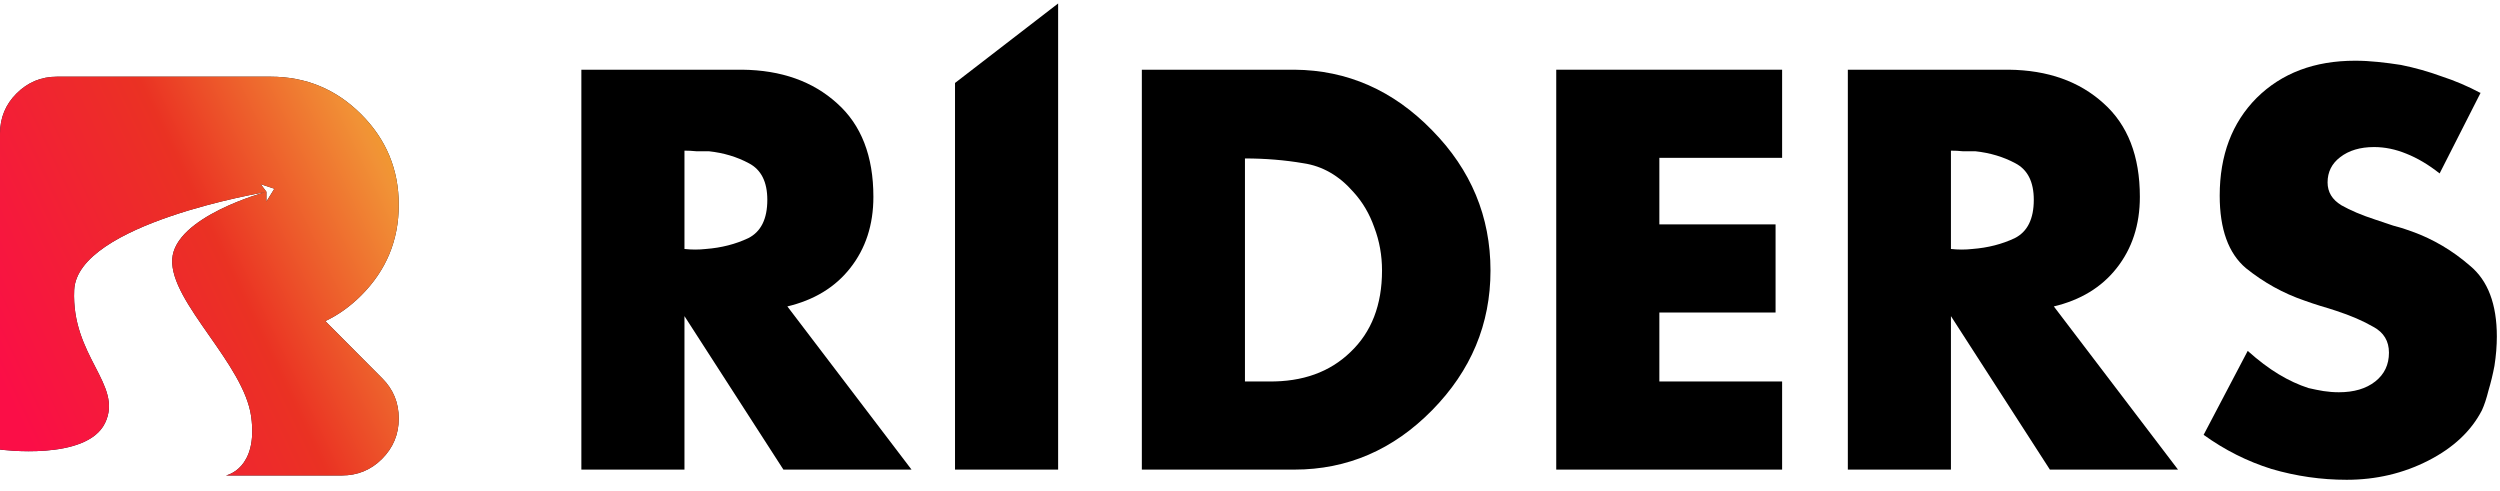
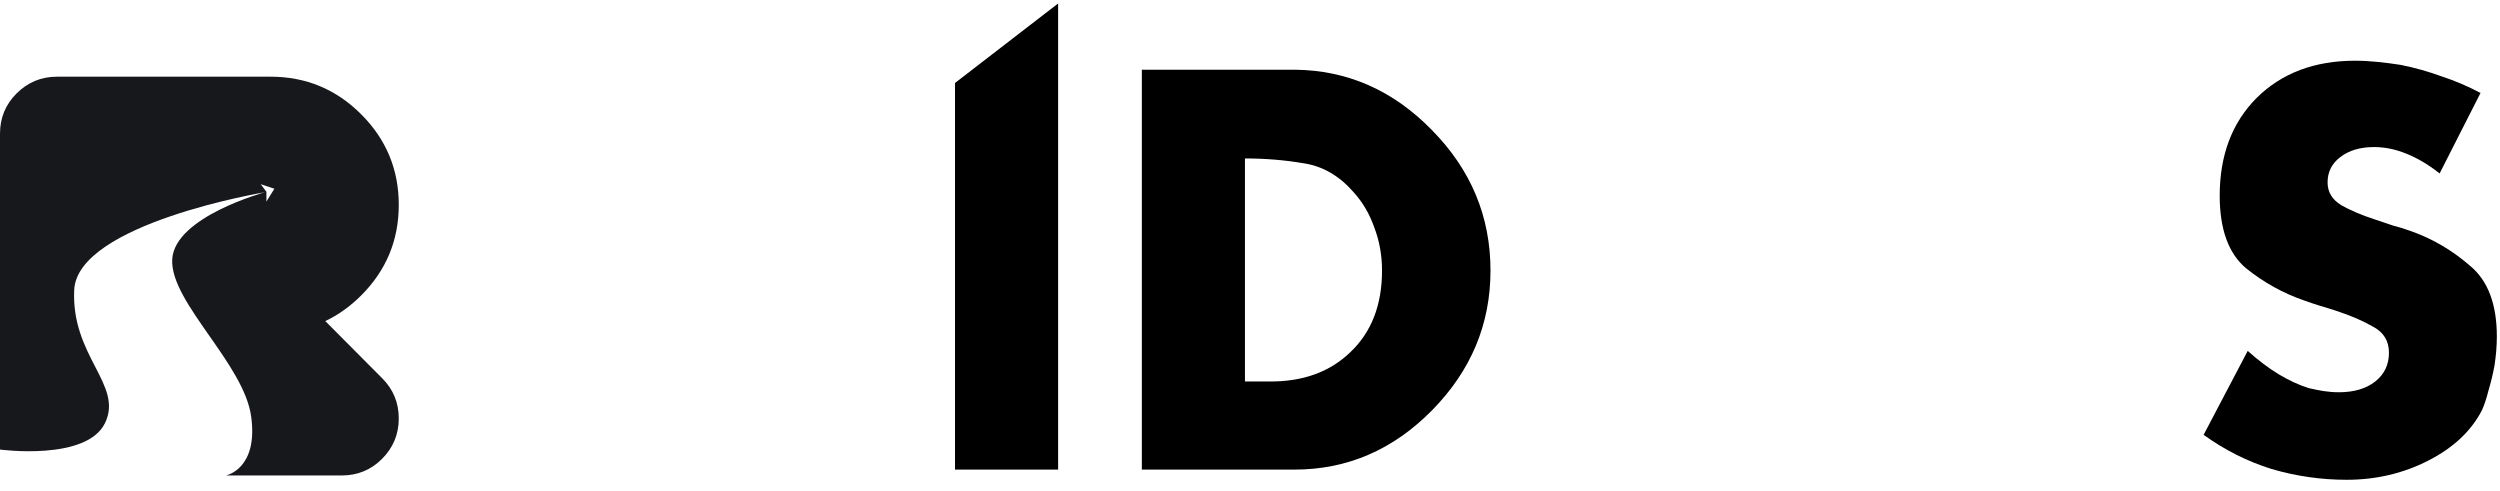
<svg xmlns="http://www.w3.org/2000/svg" width="163" height="32" viewBox="0 0 163 32" fill="none">
-   <path d="M51.311 19.946L59.432 30.618H51.078L44.627 20.611V30.618H37.905V4.545H48.397C50.935 4.572 52.995 5.301 54.575 6.734C56.155 8.142 56.945 10.174 56.945 12.832C56.945 14.656 56.44 16.207 55.43 17.484C54.446 18.735 53.072 19.569 51.311 19.985V19.946ZM44.627 16.233C44.861 16.259 45.094 16.272 45.327 16.272C45.56 16.272 45.793 16.259 46.026 16.233C47.036 16.155 47.956 15.92 48.785 15.529C49.614 15.112 50.029 14.278 50.029 13.028C50.029 11.855 49.627 11.06 48.824 10.643C48.047 10.226 47.179 9.966 46.221 9.862C45.935 9.862 45.663 9.862 45.404 9.862C45.145 9.835 44.886 9.822 44.627 9.822V16.233Z" fill="black" />
  <path d="M68.99 0.226V30.618H62.267V5.409L68.99 0.226Z" fill="black" />
  <path d="M74.448 30.618V4.545H84.396C87.842 4.572 90.834 5.887 93.372 8.493C95.911 11.073 97.18 14.122 97.18 17.64C97.18 21.132 95.911 24.168 93.372 26.748C90.834 29.328 87.842 30.618 84.396 30.618H74.448ZM81.171 24.872H82.725C84.927 24.898 86.702 24.259 88.049 22.956C89.422 21.653 90.108 19.881 90.108 17.64C90.108 16.65 89.94 15.712 89.603 14.826C89.292 13.94 88.839 13.171 88.243 12.52C87.311 11.451 86.222 10.826 84.979 10.643C83.761 10.435 82.492 10.331 81.171 10.331V24.872Z" fill="black" />
-   <path d="M116.194 10.291H108.19V14.63H115.767V20.376H108.19V24.872H116.194V30.618H101.467V4.545H116.194V10.291Z" fill="black" />
-   <path d="M133.885 19.946L142.006 30.618H133.652L127.201 20.611V30.618H120.479V4.545H130.971C133.509 4.572 135.569 5.301 137.149 6.734C138.729 8.142 139.519 10.174 139.519 12.832C139.519 14.656 139.014 16.207 138.004 17.484C137.02 18.735 135.647 19.569 133.885 19.985V19.946ZM127.201 16.233C127.435 16.259 127.668 16.272 127.901 16.272C128.134 16.272 128.367 16.259 128.6 16.233C129.611 16.155 130.53 15.92 131.359 15.529C132.188 15.112 132.603 14.278 132.603 13.028C132.603 11.855 132.201 11.06 131.398 10.643C130.621 10.226 129.753 9.966 128.795 9.862C128.51 9.862 128.238 9.862 127.979 9.862C127.719 9.835 127.46 9.822 127.201 9.822V16.233Z" fill="black" />
  <path d="M161.745 6.031L159.063 11.308C158.338 10.735 157.613 10.305 156.887 10.018C156.188 9.731 155.488 9.588 154.789 9.588C153.882 9.588 153.144 9.809 152.574 10.252C152.03 10.669 151.758 11.217 151.758 11.894C151.758 12.52 152.056 13.015 152.652 13.38C153.248 13.718 153.986 14.031 154.867 14.318C155.255 14.448 155.644 14.578 156.032 14.709C156.447 14.813 156.861 14.943 157.276 15.099C158.649 15.595 159.905 16.337 161.045 17.328C162.211 18.292 162.794 19.829 162.794 21.94C162.794 22.227 162.781 22.539 162.755 22.878C162.729 23.191 162.69 23.517 162.638 23.855C162.535 24.402 162.405 24.937 162.25 25.458C162.12 25.979 161.978 26.409 161.822 26.748C161.123 28.103 159.957 29.197 158.325 30.031C156.693 30.865 154.919 31.282 153.002 31.282C151.344 31.282 149.712 31.048 148.105 30.578C146.525 30.083 145.049 29.341 143.676 28.351L146.551 22.878C147.25 23.503 147.924 24.012 148.572 24.402C149.219 24.793 149.867 25.093 150.515 25.302C150.851 25.38 151.175 25.445 151.486 25.497C151.823 25.549 152.16 25.575 152.496 25.575C153.481 25.575 154.271 25.341 154.867 24.872C155.463 24.402 155.76 23.777 155.76 22.995C155.76 22.24 155.424 21.679 154.75 21.314C154.077 20.924 153.261 20.572 152.302 20.259C151.991 20.155 151.654 20.051 151.292 19.946C150.955 19.842 150.605 19.725 150.243 19.595C148.87 19.125 147.6 18.422 146.434 17.484C145.295 16.52 144.725 14.943 144.725 12.754C144.725 10.122 145.528 7.998 147.134 6.383C148.766 4.767 150.903 3.959 153.546 3.959C154.038 3.959 154.53 3.985 155.022 4.037C155.54 4.089 156.045 4.155 156.538 4.233C157.444 4.415 158.325 4.663 159.18 4.975C160.061 5.262 160.916 5.627 161.745 6.07V6.031Z" fill="black" />
  <path fill-rule="evenodd" clip-rule="evenodd" d="M16.374 27.144C16.856 30.599 14.727 31 14.727 31H22.286C23.313 31 24.186 30.641 24.904 29.923C25.635 29.192 26 28.313 26 27.286C26 26.258 25.641 25.385 24.923 24.667L21.209 20.934C22.05 20.538 22.831 19.981 23.549 19.263C25.183 17.629 26 15.66 26 13.357C26 11.054 25.183 9.086 23.549 7.451C21.914 5.817 19.946 5 17.643 5H3.714C2.687 5 1.808 5.365 1.077 6.096C0.359 6.814 0 7.687 0 8.714V27.286L1.79211e-05 29.311C1.79211e-05 29.311 5.639 30.074 6.847 27.583C7.455 26.33 6.893 25.241 6.209 23.915C5.533 22.605 4.739 21.064 4.838 18.908C5.039 14.57 17.287 12.53 17.287 12.53C17.287 12.53 11.391 14.126 11.229 16.898C11.146 18.314 12.362 20.053 13.637 21.877C14.86 23.626 16.138 25.453 16.374 27.144ZM17.37 13.143L17.889 12.305L17 12.009L17.37 12.504V13.143Z" fill="#17181C" />
-   <path fill-rule="evenodd" clip-rule="evenodd" d="M16.374 27.144C16.856 30.599 14.727 31 14.727 31H22.286C23.313 31 24.186 30.641 24.904 29.923C25.635 29.192 26 28.313 26 27.286C26 26.258 25.641 25.385 24.923 24.667L21.209 20.934C22.05 20.538 22.831 19.981 23.549 19.263C25.183 17.629 26 15.66 26 13.357C26 11.054 25.183 9.086 23.549 7.451C21.914 5.817 19.946 5 17.643 5H3.714C2.687 5 1.808 5.365 1.077 6.096C0.359 6.814 0 7.687 0 8.714V27.286L1.79211e-05 29.311C1.79211e-05 29.311 5.639 30.074 6.847 27.583C7.455 26.33 6.893 25.241 6.209 23.915C5.533 22.605 4.739 21.064 4.838 18.908C5.039 14.57 17.287 12.53 17.287 12.53C17.287 12.53 11.391 14.126 11.229 16.898C11.146 18.314 12.362 20.053 13.637 21.877C14.86 23.626 16.138 25.453 16.374 27.144ZM17.37 13.143L17.889 12.305L17 12.009L17.37 12.504V13.143Z" fill="url(#paint0_linear_10_1081)" />
  <defs>
    <linearGradient id="paint0_linear_10_1081" x1="-0.59" y1="23.552" x2="30.485" y2="8.762" gradientUnits="userSpaceOnUse">
      <stop stop-color="#FB0E47" />
      <stop offset="0.483" stop-color="#EA3223" />
      <stop offset="0.823" stop-color="#F19236" />
      <stop offset="1" stop-color="#F3B619" />
    </linearGradient>
  </defs>
</svg>